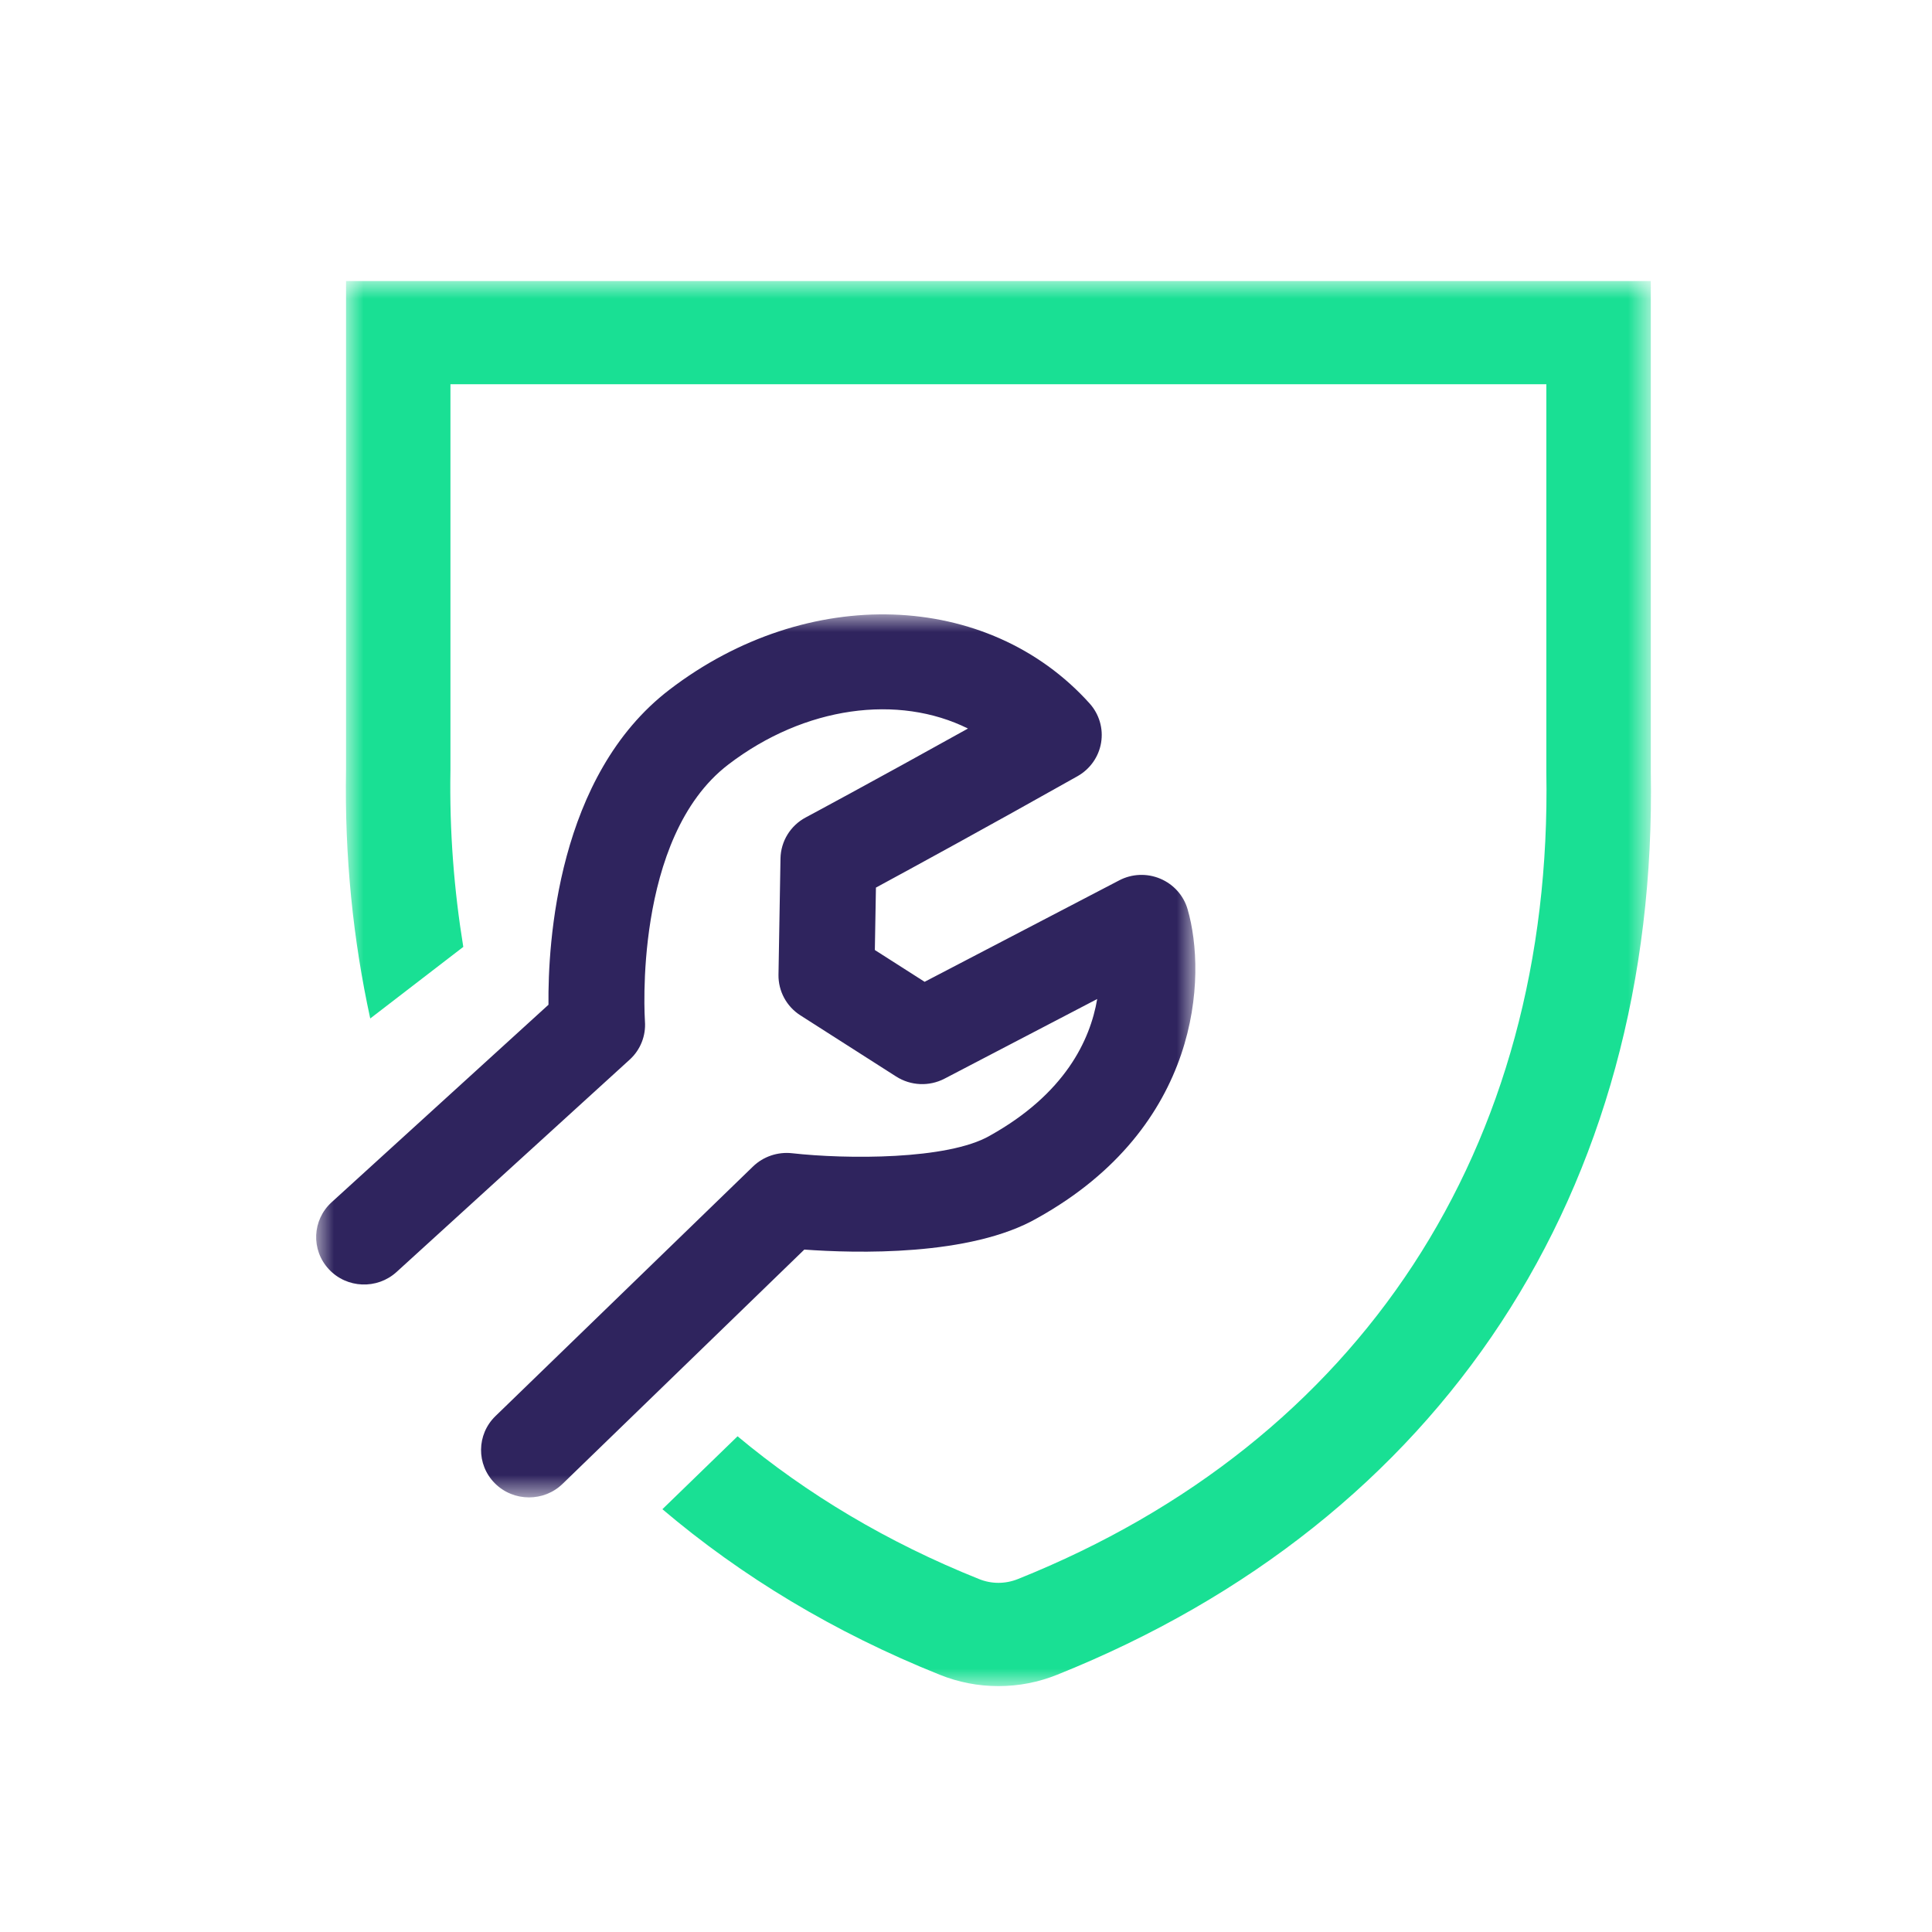
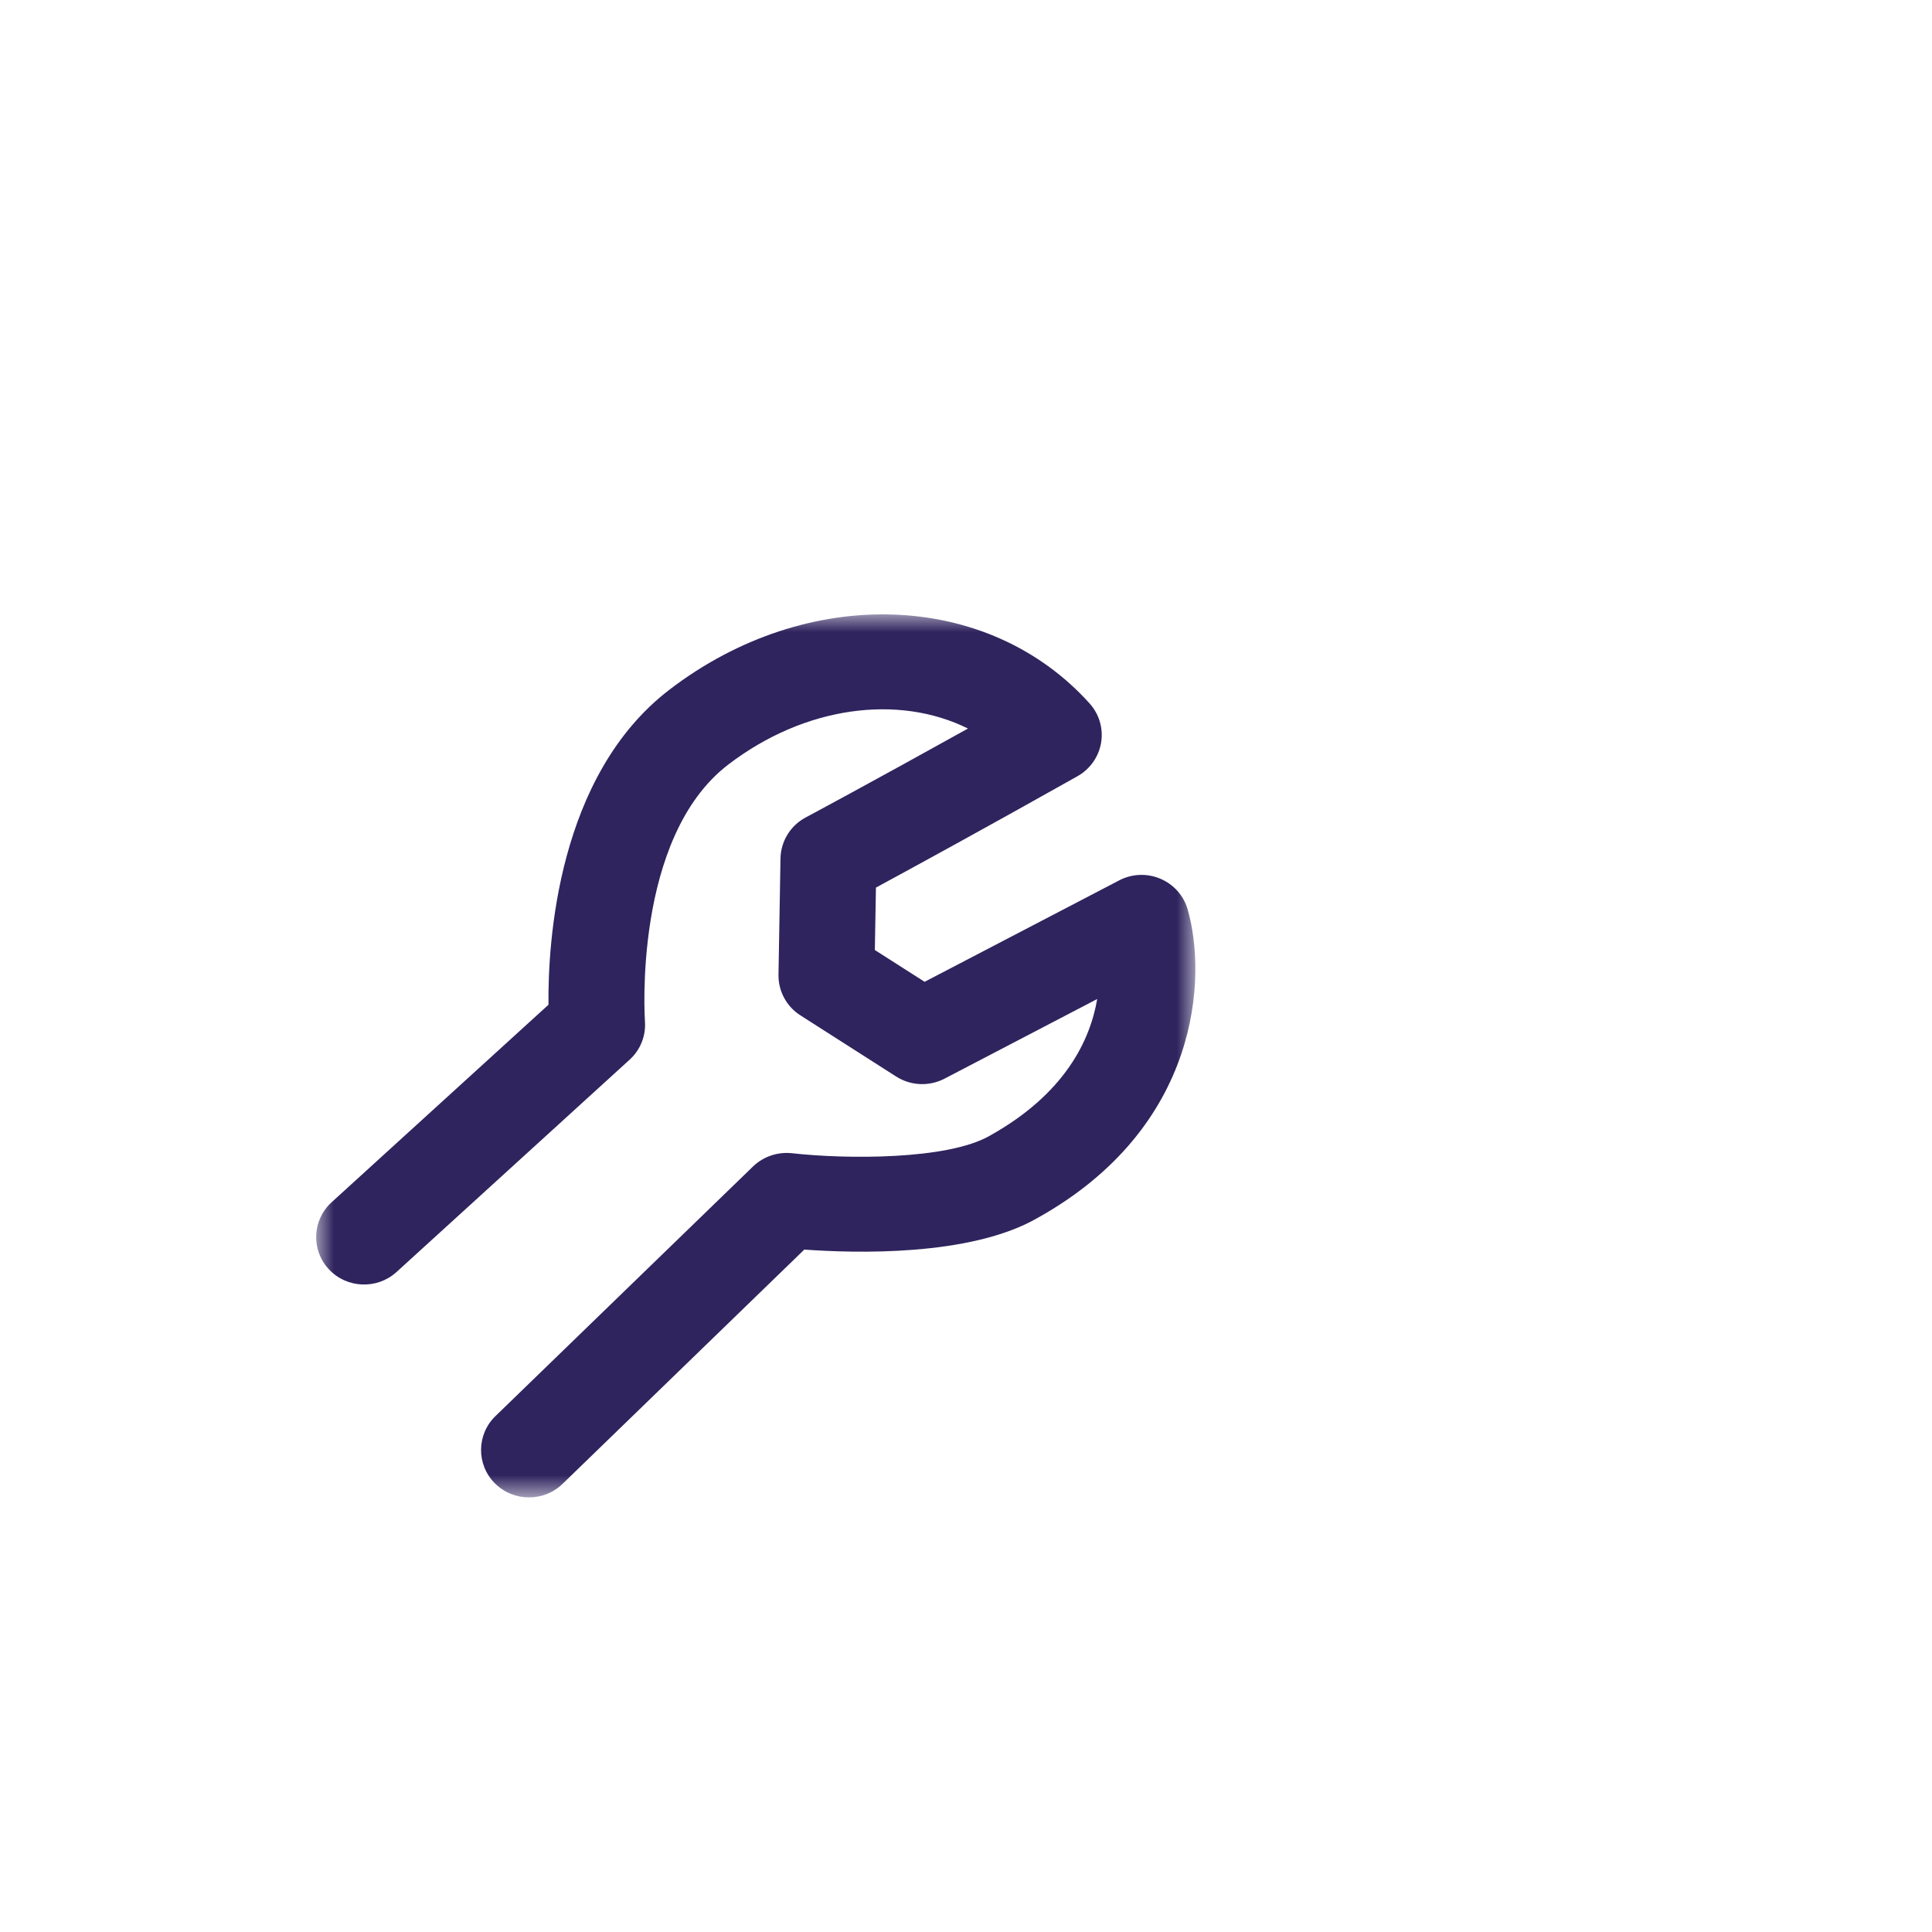
<svg xmlns="http://www.w3.org/2000/svg" xmlns:xlink="http://www.w3.org/1999/xlink" width="55px" height="55px" viewBox="0 0 55 55" version="1.1">
  <title>Atom/Icon/Install</title>
  <defs>
    <polygon id="path-1" points="0 0 25.029 0 25.029 25.138 0 25.138" />
-     <polygon id="path-3" points="-1.06089194e-15 0 37.154 0 37.154 40 -1.06089194e-15 40" />
  </defs>
  <g id="Atom/Icon/Install" stroke="none" stroke-width="1" fill="none" fill-rule="evenodd">
    <rect id="Rectangle" fill="#FFFFFF" x="0" y="0" width="55" height="55" />
    <g id="Group-7" transform="translate(9, 8)">
      <g id="Group-3" transform="translate(0, 9.49)">
        <mask id="mask-2" fill="white">
          <use xlink:href="#path-1" />
        </mask>
        <g id="Clip-2" />
        <path d="M6.06,25.138 C5.705,25.138 5.352,25.003 5.084,24.733 C4.557,24.201 4.566,23.346 5.104,22.824 L12.437,15.717 C12.73,15.433 13.143,15.295 13.548,15.34 C15.089,15.513 17.979,15.532 19.176,14.842 C21.314,13.651 22.034,12.129 22.235,10.95 L17.889,13.217 C17.451,13.445 16.926,13.421 16.511,13.156 L13.787,11.416 C13.39,11.163 13.155,10.725 13.162,10.259 L13.219,6.948 C13.228,6.46 13.501,6.015 13.933,5.783 C13.956,5.772 15.839,4.762 18.556,3.25 C16.578,2.267 13.913,2.606 11.731,4.277 C9.01,6.36 9.357,11.533 9.36,11.585 C9.391,11.996 9.231,12.4 8.923,12.678 L2.29,18.72 C1.735,19.226 0.869,19.19 0.361,18.642 C-0.15,18.093 -0.114,17.24 0.441,16.735 L6.614,11.113 C6.596,9.344 6.866,4.587 10.059,2.143 C13.978,-0.859 19.12,-0.688 22.02,2.537 C22.293,2.841 22.413,3.251 22.346,3.653 C22.279,4.055 22.032,4.405 21.674,4.607 C19.104,6.054 16.981,7.212 15.936,7.778 L15.905,9.555 L17.322,10.46 L22.86,7.573 C23.223,7.382 23.654,7.365 24.032,7.525 C24.41,7.685 24.695,8.003 24.808,8.393 C25.363,10.302 25.184,14.594 20.534,17.184 C18.625,18.285 15.335,18.187 13.897,18.083 L7.015,24.753 C6.75,25.01 6.404,25.138 6.06,25.138" id="Fill-1" fill="#2F245E" mask="url(#mask-2)" />
      </g>
      <g id="Group-6" transform="translate(0.846, 0)">
        <mask id="mask-4" fill="white">
          <use xlink:href="#path-3" />
        </mask>
        <g id="Clip-5" />
-         <path d="M0.005,0 L0.005,13.904 C-0.039,16.388 0.206,18.753 0.694,20.994 L3.343,18.956 C3.081,17.346 2.947,15.673 2.977,13.93 L2.977,2.939 L34.175,2.939 L34.175,13.973 C34.366,24.67 28.884,33.046 19.132,36.952 C18.774,37.096 18.379,37.097 18.022,36.951 C15.413,35.907 13.122,34.532 11.151,32.888 L9.011,34.964 C11.264,36.875 13.896,38.47 16.905,39.676 C17.441,39.892 18.004,40 18.578,40 C19.153,40 19.716,39.891 20.25,39.676 C31.203,35.286 37.362,25.903 37.149,13.947 L37.149,0 L0.005,0 Z" id="Fill-4" fill="#19E094" mask="url(#mask-4)" />
      </g>
    </g>
  </g>
</svg>